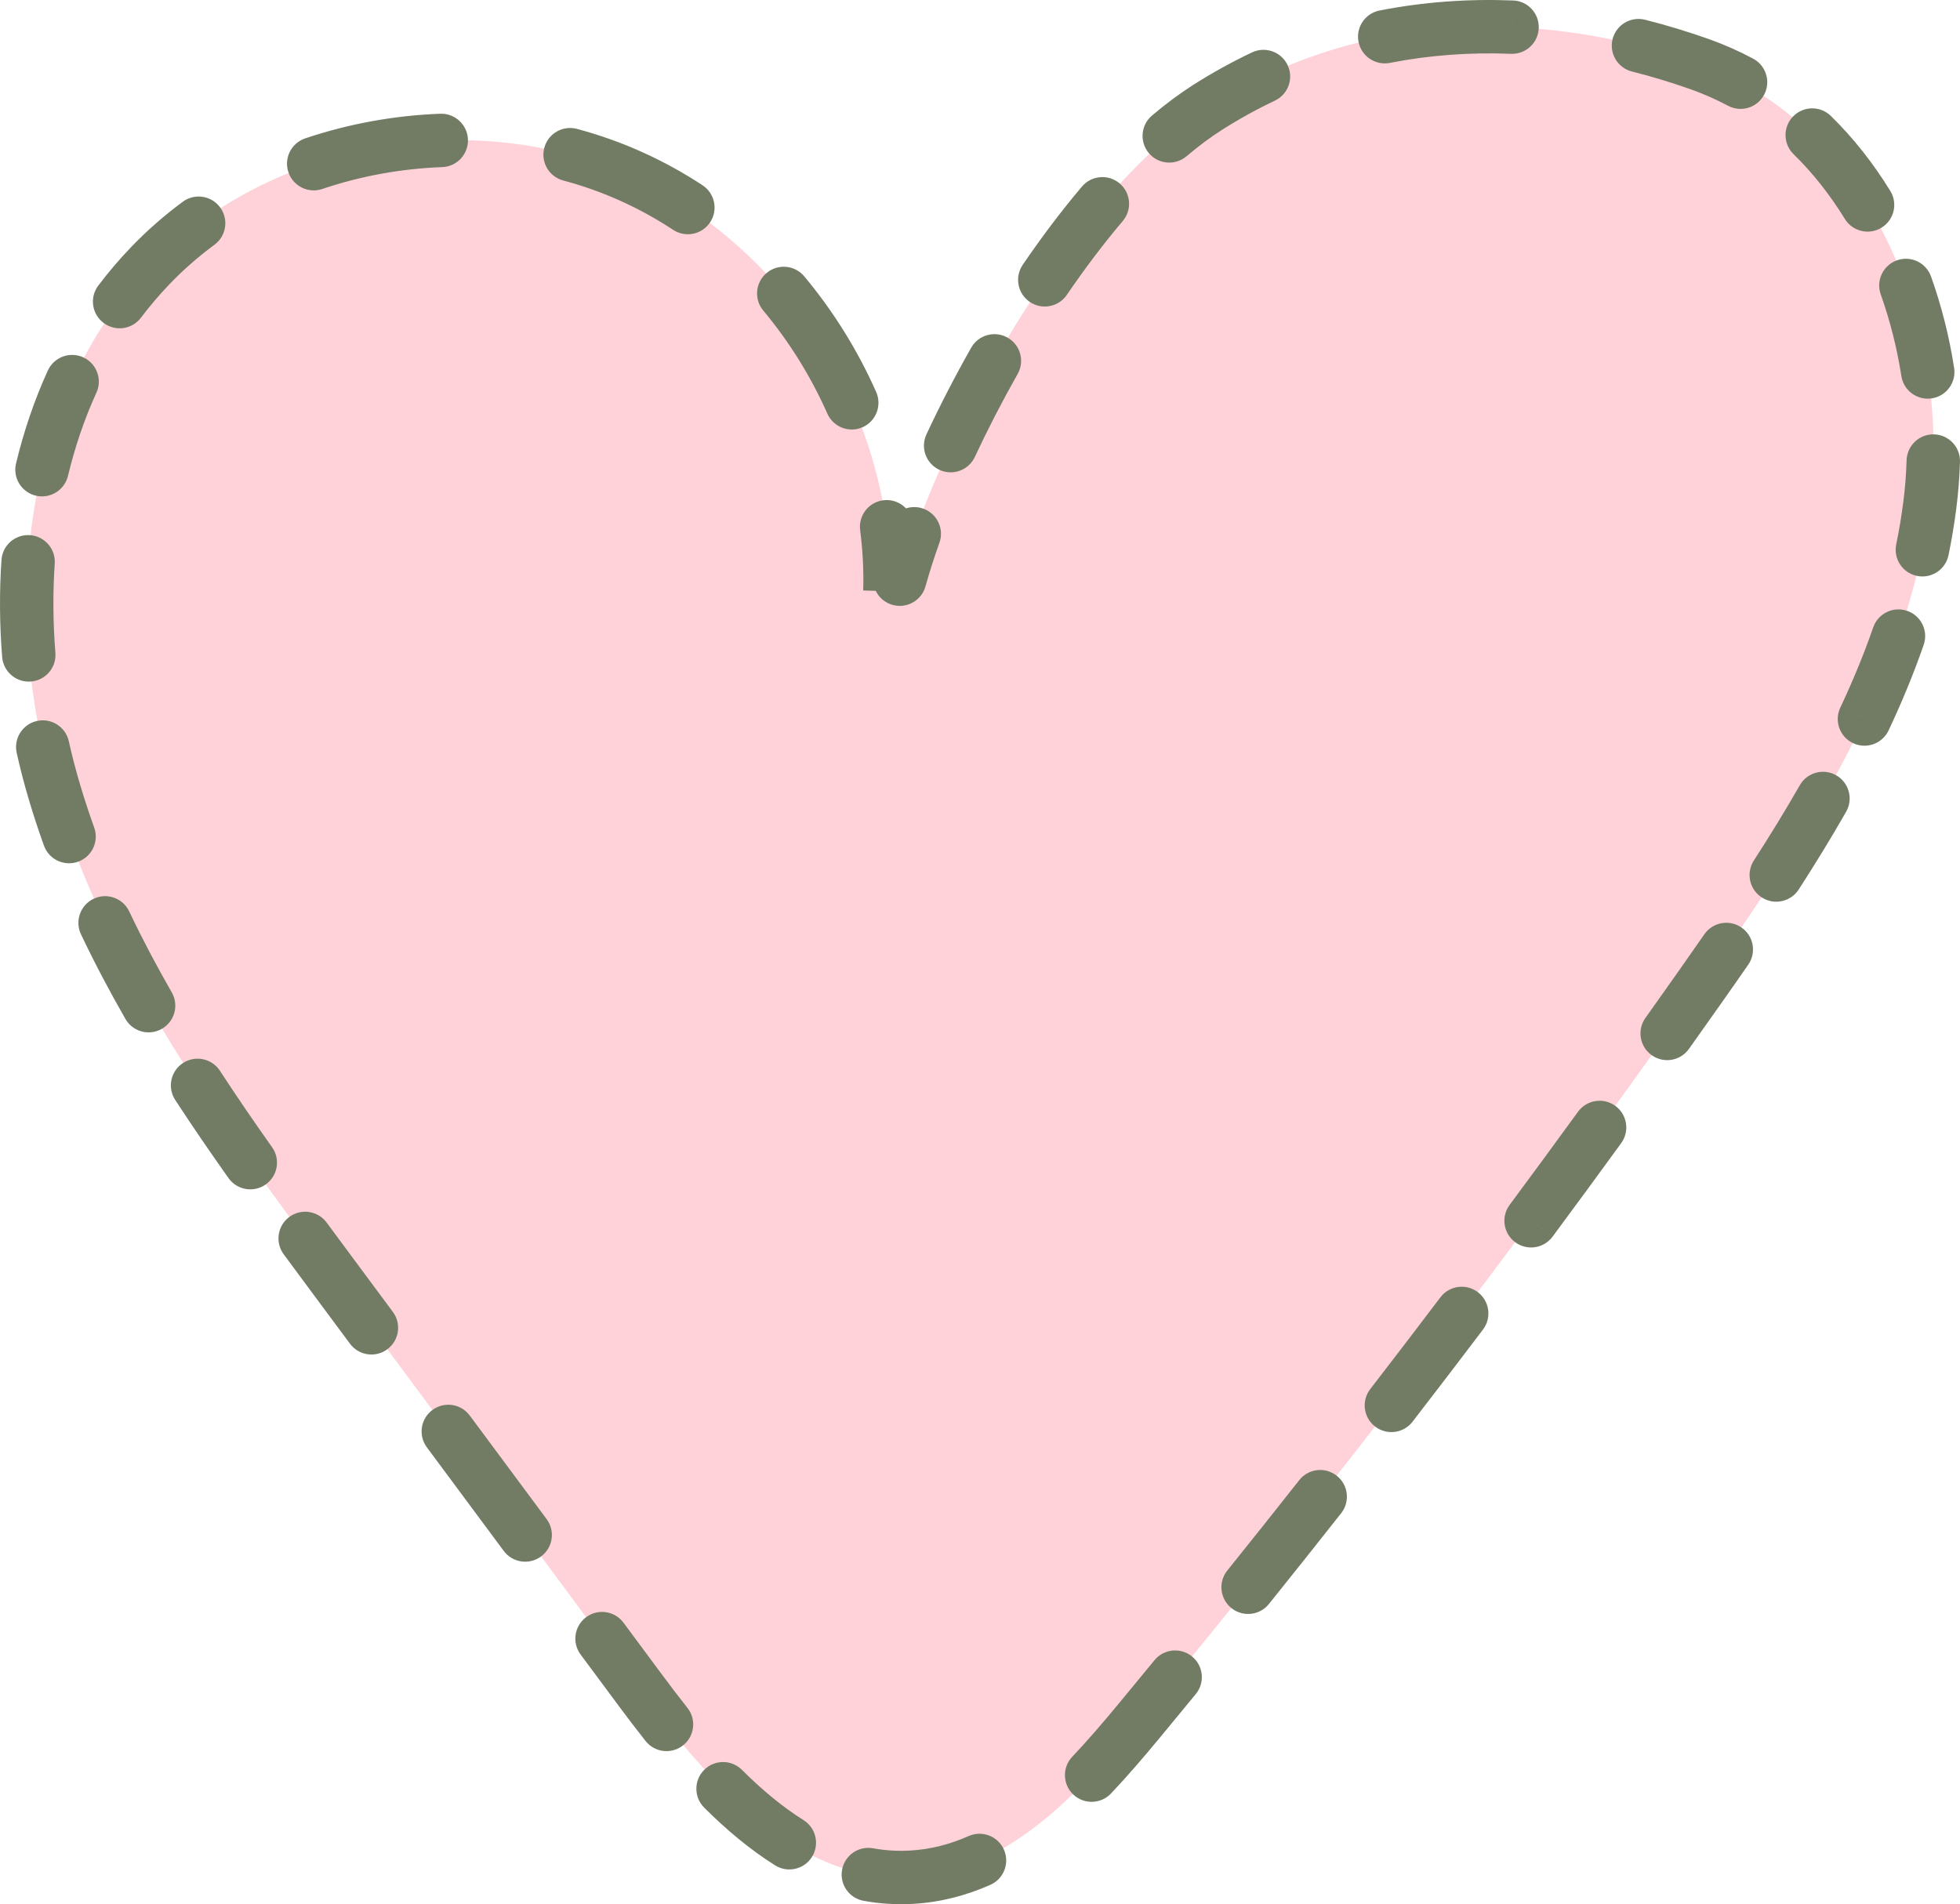
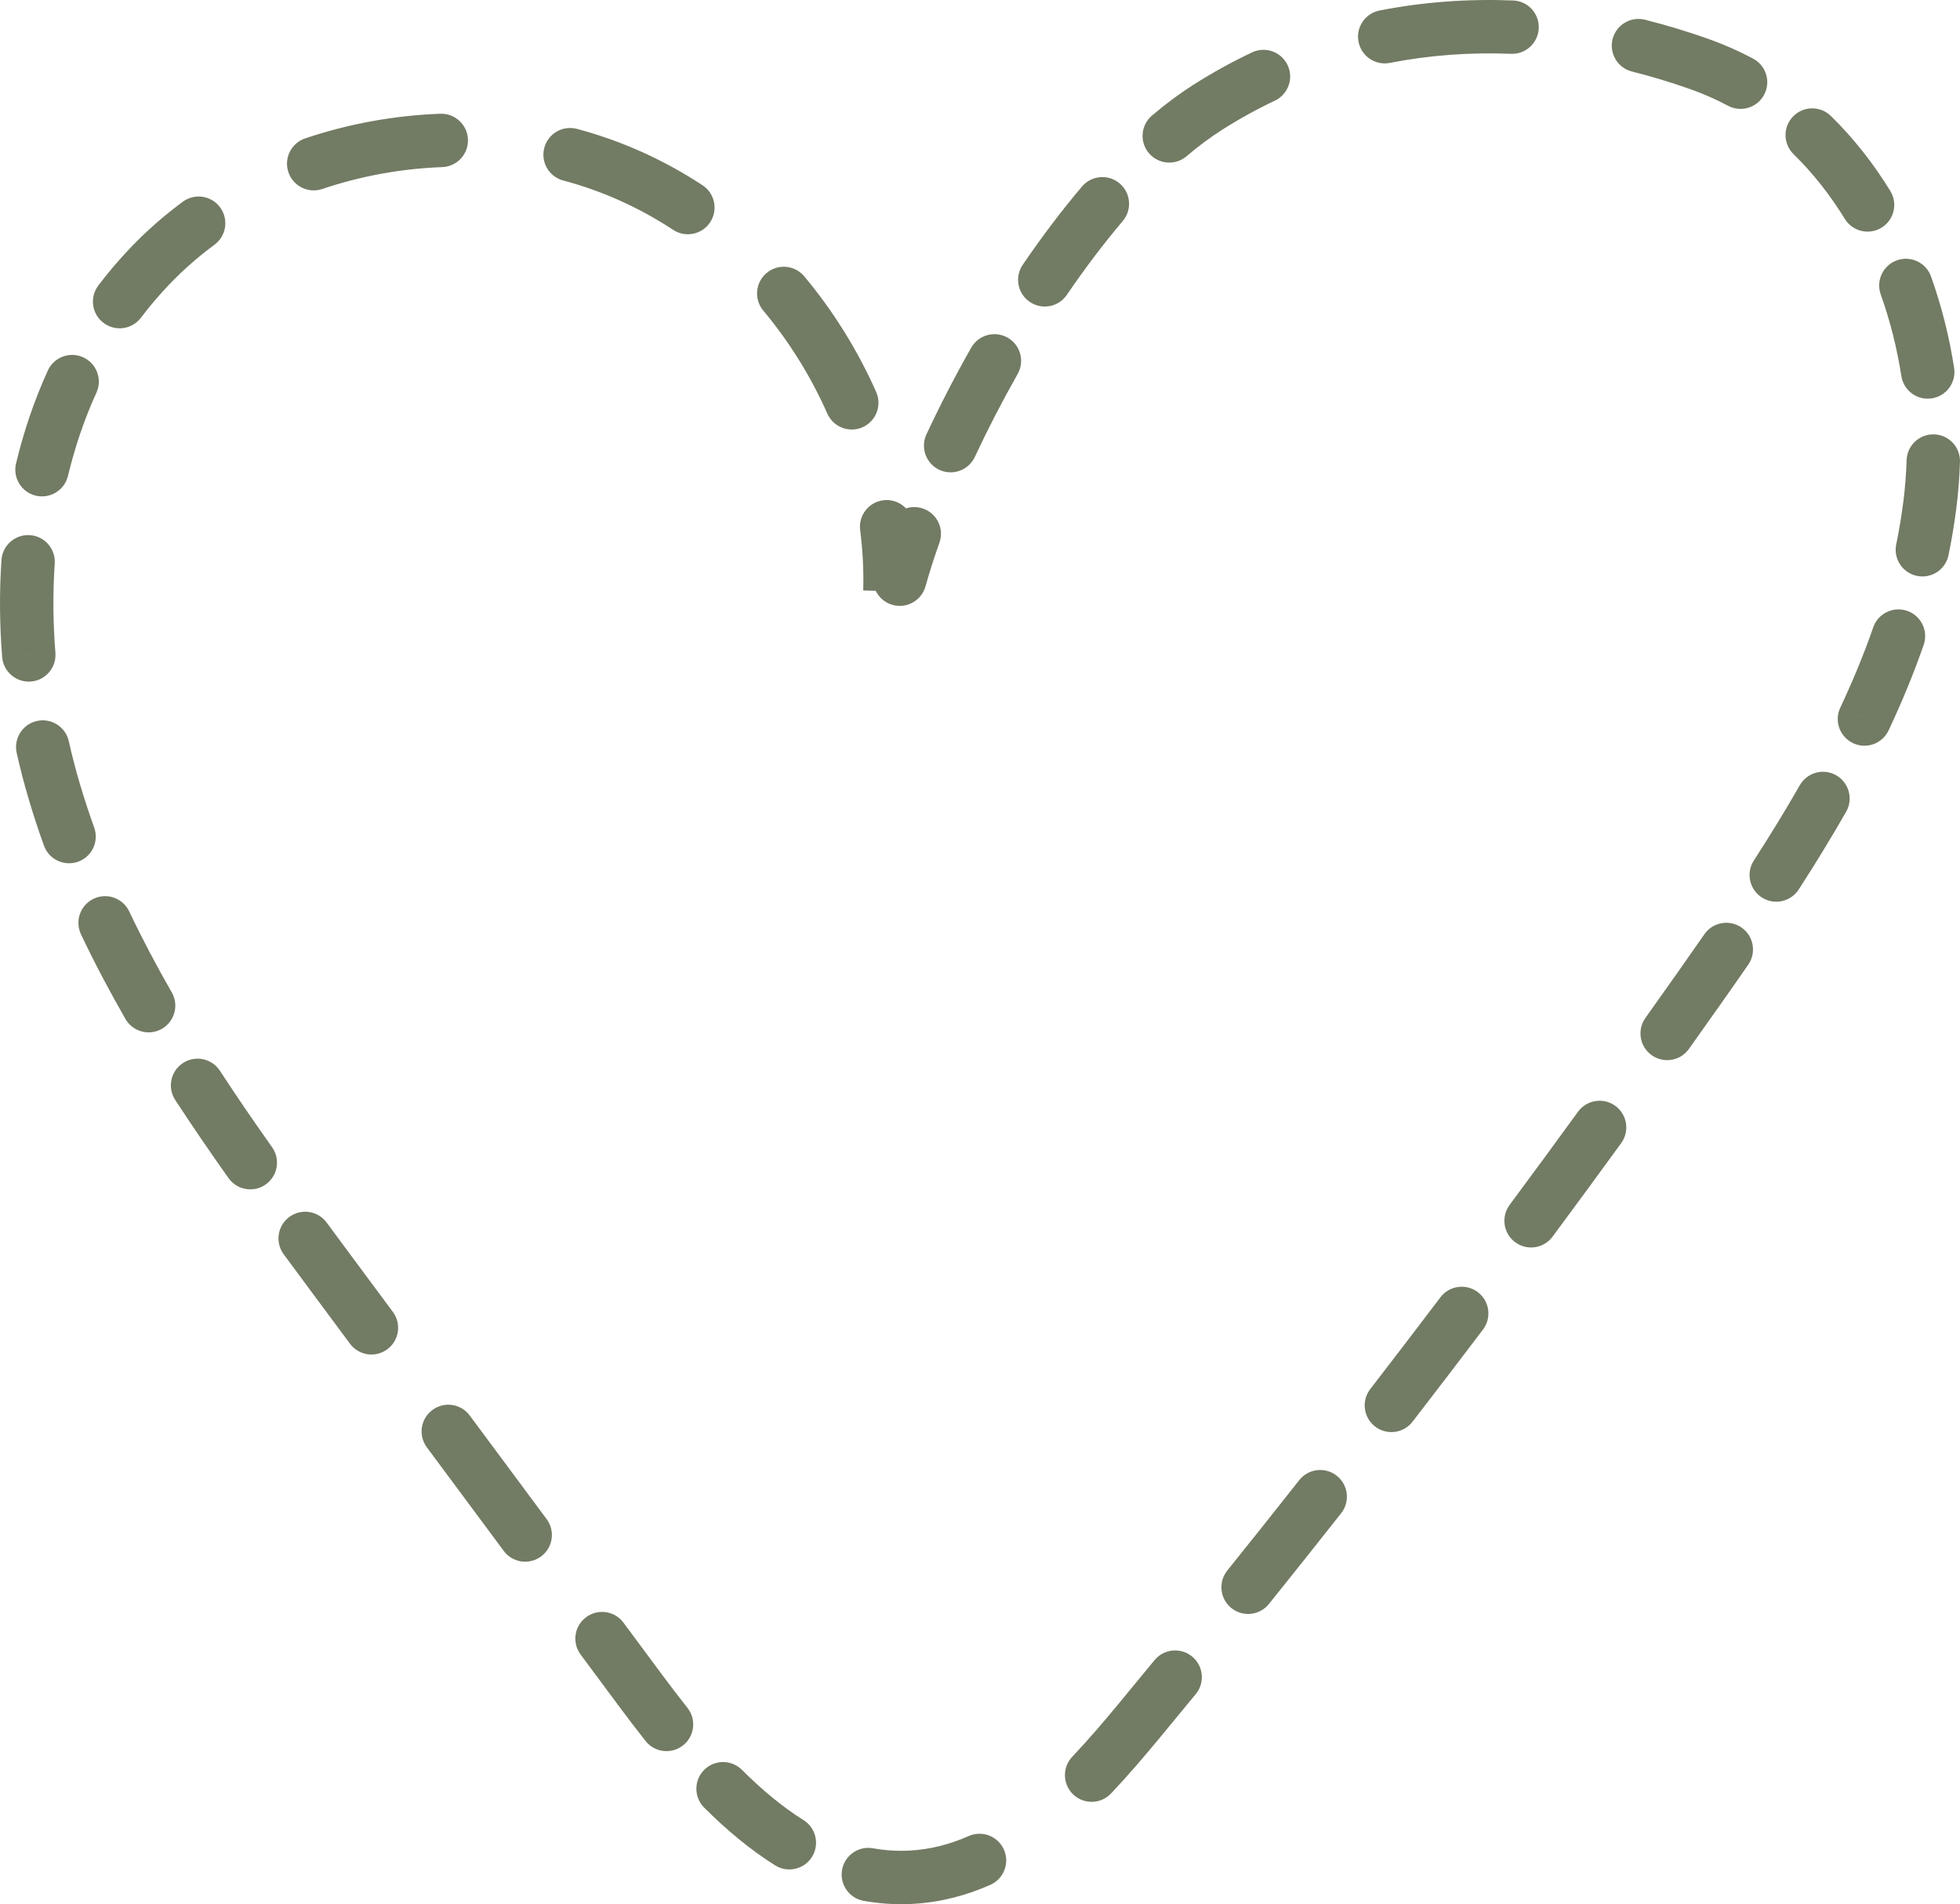
<svg xmlns="http://www.w3.org/2000/svg" viewBox="0 0 73.411 71.333" fill="none">
-   <path d="M33.7 21.698C35.329 15.889 40.324 7.152 45.226 4.025C50.781 0.487 57.44 0.197 63.662 2.404C70.05 4.669 73.137 12.293 72.278 18.939C71.425 25.584 67.572 31.441 63.696 36.945C57.042 46.393 50.016 55.589 42.635 64.501C40.383 67.221 37.679 70.135 34.122 70.324C29.819 70.551 26.536 66.751 23.989 63.324C20.152 58.15 16.31 52.976 12.472 47.801C8.292 42.163 4.032 36.378 2.04 29.674C0.048 22.971 0.75 15.052 5.612 9.969C10.092 5.284 17.708 3.933 23.645 6.61C29.583 9.287 33.509 15.71 33.332 22.148" fill="#FFD2DA" />
  <path d="M34.663 21.968C34.514 22.499 33.962 22.809 33.43 22.66C32.898 22.511 32.588 21.959 32.737 21.427L34.663 21.968ZM45.226 4.025L44.688 3.182L44.689 3.182L45.226 4.025ZM63.662 2.404L63.328 3.346L63.327 3.346L63.662 2.404ZM72.278 18.939L71.286 18.811L71.287 18.81L72.278 18.939ZM63.696 36.945L62.878 36.369L62.878 36.369L63.696 36.945ZM42.635 64.501L41.865 63.863L41.865 63.863L42.635 64.501ZM34.122 70.324L34.175 71.322L34.175 71.322L34.122 70.324ZM23.989 63.324L23.186 63.921L23.186 63.92L23.989 63.324ZM12.472 47.801L11.669 48.397L11.669 48.397L12.472 47.801ZM2.04 29.674L1.082 29.959L2.04 29.674ZM5.612 9.969L6.335 10.66L6.335 10.661L5.612 9.969ZM23.645 6.61L23.234 7.522L23.645 6.61ZM33.301 19.661C33.486 19.141 34.057 18.868 34.578 19.053C35.098 19.238 35.371 19.809 35.186 20.33L33.301 19.661ZM36.512 17.117C36.279 17.617 35.684 17.834 35.183 17.6C34.683 17.367 34.466 16.772 34.7 16.271L36.512 17.117ZM36.376 13.025C36.648 12.545 37.258 12.376 37.739 12.648C38.219 12.921 38.388 13.531 38.115 14.011L36.376 13.025ZM39.958 11.046C39.647 11.503 39.025 11.62 38.569 11.309C38.112 10.998 37.995 10.376 38.306 9.92L39.958 11.046ZM40.526 6.987C40.883 6.566 41.515 6.514 41.936 6.871C42.357 7.228 42.409 7.859 42.052 8.281L40.526 6.987ZM44.441 5.854C44.019 6.211 43.388 6.159 43.031 5.737C42.674 5.316 42.727 4.685 43.148 4.328L44.441 5.854ZM46.894 1.963C47.393 1.726 47.989 1.939 48.226 2.438C48.463 2.937 48.25 3.533 47.751 3.77L46.894 1.963ZM52.057 2.356C51.515 2.462 50.989 2.108 50.883 1.566C50.777 1.024 51.131 0.499 51.673 0.393L52.057 2.356ZM56.674 0.018C57.226 0.039 57.655 0.505 57.633 1.056C57.612 1.608 57.146 2.038 56.595 2.016L56.674 0.018ZM61.125 2.679C60.589 2.544 60.264 2.001 60.399 1.465C60.534 0.93 61.077 0.605 61.613 0.739L61.125 2.679ZM65.663 2.197C66.15 2.457 66.334 3.063 66.074 3.55C65.814 4.038 65.208 4.222 64.721 3.961L65.663 2.197ZM67.176 5.774C66.782 5.387 66.775 4.754 67.162 4.36C67.548 3.965 68.181 3.958 68.576 4.345L67.176 5.774ZM70.801 7.154C71.09 7.624 70.943 8.24 70.472 8.529C70.001 8.818 69.386 8.671 69.097 8.2L70.801 7.154ZM70.442 11.03C70.257 10.51 70.529 9.938 71.049 9.752C71.569 9.567 72.141 9.838 72.326 10.358L70.442 11.03ZM73.191 13.781C73.276 14.327 72.902 14.838 72.357 14.923C71.811 15.008 71.3 14.634 71.215 14.089L73.191 13.781ZM71.411 17.24C71.429 16.688 71.89 16.254 72.442 16.272C72.994 16.289 73.428 16.75 73.41 17.302L71.411 17.24ZM72.981 20.796C72.871 21.337 72.342 21.685 71.801 21.574C71.26 21.463 70.911 20.935 71.022 20.394L72.981 20.796ZM70.161 23.501C70.342 22.979 70.912 22.703 71.434 22.884C71.956 23.066 72.232 23.635 72.051 24.157L70.161 23.501ZM70.737 27.361C70.502 27.861 69.907 28.075 69.407 27.84C68.907 27.605 68.692 27.009 68.927 26.51L70.737 27.361ZM67.41 29.417C67.683 28.937 68.294 28.77 68.774 29.043C69.253 29.317 69.42 29.928 69.147 30.408L67.41 29.417ZM67.37 33.322C67.07 33.785 66.452 33.919 65.987 33.619C65.523 33.32 65.39 32.701 65.689 32.237L67.37 33.322ZM63.836 34.999C64.15 34.545 64.773 34.432 65.227 34.746C65.681 35.06 65.795 35.683 65.48 36.137L63.836 34.999ZM63.258 39.294C62.938 39.744 62.314 39.849 61.864 39.529C61.414 39.209 61.308 38.584 61.628 38.134L63.258 39.294ZM59.103 41.648C59.428 41.201 60.053 41.102 60.5 41.426C60.946 41.751 61.046 42.376 60.721 42.823L59.103 41.648ZM58.15 46.327C57.821 46.771 57.195 46.864 56.751 46.535C56.307 46.206 56.214 45.58 56.543 45.136L58.15 46.327ZM53.95 48.599C54.283 48.159 54.91 48.072 55.351 48.405C55.791 48.738 55.878 49.365 55.545 49.806L53.95 48.599ZM52.906 53.259C52.568 53.696 51.94 53.777 51.503 53.439C51.066 53.102 50.985 52.474 51.322 52.037L52.906 53.259ZM48.662 55.449C49.003 55.015 49.632 54.94 50.066 55.282C50.5 55.623 50.575 56.252 50.233 56.686L48.662 55.449ZM47.527 60.087C47.181 60.518 46.551 60.586 46.121 60.24C45.691 59.894 45.622 59.265 45.968 58.834L47.527 60.087ZM43.241 62.193C43.591 61.766 44.221 61.704 44.648 62.054C45.076 62.404 45.138 63.034 44.788 63.461L43.241 62.193ZM41.613 67.186C41.233 67.587 40.6 67.604 40.199 67.225C39.798 66.845 39.781 66.212 40.16 65.811L41.613 67.186ZM36.283 68.78C36.788 68.557 37.379 68.785 37.602 69.29C37.825 69.795 37.596 70.386 37.091 70.609L36.283 68.78ZM32.346 71.207C31.803 71.109 31.442 70.59 31.539 70.046C31.637 69.502 32.157 69.141 32.701 69.239L32.346 71.207ZM30.096 68.184C30.564 68.478 30.705 69.095 30.412 69.563C30.118 70.031 29.501 70.172 29.033 69.879L30.096 68.184ZM26.375 67.716C25.985 67.326 25.984 66.693 26.374 66.302C26.764 65.911 27.397 65.91 27.788 66.3L26.375 67.716ZM25.748 63.979C26.091 64.412 26.017 65.041 25.584 65.383C25.151 65.726 24.522 65.653 24.18 65.22L25.748 63.979ZM21.746 61.98C21.417 61.536 21.51 60.91 21.954 60.581C22.397 60.252 23.024 60.344 23.353 60.788L21.746 61.98ZM20.473 56.907C20.803 57.351 20.71 57.977 20.266 58.306C19.823 58.635 19.196 58.543 18.867 58.099L20.473 56.907ZM15.988 54.219C15.659 53.775 15.751 53.149 16.195 52.82C16.639 52.491 17.265 52.583 17.594 53.027L15.988 54.219ZM14.715 49.146C15.044 49.59 14.951 50.216 14.507 50.545C14.064 50.874 13.438 50.781 13.109 50.338L14.715 49.146ZM10.625 46.986C10.298 46.541 10.392 45.915 10.837 45.588C11.282 45.26 11.908 45.355 12.235 45.8L10.625 46.986ZM10.191 42.977C10.51 43.428 10.403 44.052 9.952 44.371C9.501 44.69 8.877 44.583 8.558 44.132L10.191 42.977ZM6.562 41.205C6.261 40.743 6.391 40.123 6.854 39.822C7.316 39.52 7.936 39.65 8.238 40.113L6.562 41.205ZM6.433 37.176C6.708 37.655 6.542 38.266 6.063 38.541C5.584 38.816 4.973 38.65 4.698 38.171L6.433 37.176ZM3.033 35C2.797 34.501 3.009 33.905 3.508 33.668C4.007 33.431 4.604 33.644 4.84 34.143L3.033 35ZM3.528 31.001C3.715 31.521 3.445 32.094 2.925 32.28C2.405 32.467 1.832 32.197 1.646 31.677L3.528 31.001ZM0.625 28.203C0.505 27.664 0.844 27.129 1.383 27.009C1.922 26.888 2.457 27.228 2.577 27.767L0.625 28.203ZM2.075 24.454C2.119 25.004 1.709 25.487 1.159 25.531C0.608 25.575 0.126 25.165 0.081 24.615L2.075 24.454ZM0.055 20.977C0.093 20.426 0.57 20.01 1.121 20.047C1.672 20.085 2.088 20.562 2.05 21.113L0.055 20.977ZM2.546 17.828C2.417 18.365 1.877 18.696 1.34 18.568C0.803 18.439 0.472 17.899 0.601 17.362L2.546 17.828ZM1.792 13.88C2.021 13.378 2.614 13.157 3.117 13.386C3.619 13.615 3.841 14.208 3.611 14.711L1.792 13.88ZM5.279 11.902C4.946 12.342 4.319 12.43 3.878 12.096C3.437 11.763 3.35 11.136 3.683 10.696L5.279 11.902ZM6.846 7.558C7.29 7.23 7.916 7.324 8.244 7.768C8.572 8.213 8.478 8.839 8.034 9.167L6.846 7.558ZM12.069 7.08C11.546 7.256 10.979 6.975 10.802 6.451C10.626 5.928 10.907 5.361 11.431 5.184L12.069 7.08ZM16.49 4.261C17.042 4.241 17.506 4.672 17.527 5.224C17.547 5.776 17.116 6.24 16.564 6.26L16.49 4.261ZM21.094 6.761C20.56 6.618 20.244 6.069 20.387 5.536C20.529 5.002 21.078 4.686 21.611 4.829L21.094 6.761ZM26.313 6.94C26.774 7.243 26.903 7.863 26.599 8.325C26.296 8.786 25.676 8.915 25.214 8.611L26.313 6.94ZM28.588 11.634C28.234 11.21 28.291 10.579 28.715 10.225C29.139 9.871 29.77 9.928 30.123 10.352L28.588 11.634ZM32.817 14.685C33.04 15.19 32.812 15.781 32.307 16.005C31.802 16.228 31.212 16 30.988 15.495L32.817 14.685ZM32.217 19.861C32.146 19.313 32.533 18.812 33.081 18.741C33.629 18.671 34.13 19.058 34.201 19.606L32.217 19.861ZM33.7 21.698L32.737 21.427C32.896 20.859 33.086 20.268 33.301 19.661L34.243 19.995L35.186 20.33C34.984 20.9 34.808 21.448 34.663 21.968L33.7 21.698ZM35.606 16.694L34.7 16.271C35.202 15.195 35.765 14.102 36.376 13.025L37.246 13.518L38.115 14.011C37.531 15.043 36.992 16.088 36.512 17.117L35.606 16.694ZM39.132 10.483L38.306 9.92C39.011 8.885 39.756 7.896 40.526 6.987L41.289 7.634L42.052 8.281C41.333 9.129 40.63 10.061 39.958 11.046L39.132 10.483ZM43.794 5.091L43.148 4.328C43.653 3.9 44.168 3.515 44.688 3.182L45.226 4.025L45.764 4.868C45.33 5.145 44.888 5.475 44.441 5.854L43.794 5.091ZM45.226 4.025L44.689 3.182C45.407 2.725 46.143 2.319 46.894 1.963L47.323 2.866L47.751 3.77C47.075 4.09 46.411 4.456 45.763 4.869L45.226 4.025ZM51.865 1.374L51.673 0.393C53.317 0.071 54.993 -0.049 56.674 0.018L56.634 1.017L56.595 2.016C55.062 1.955 53.541 2.065 52.057 2.356L51.865 1.374ZM61.369 1.709L61.613 0.739C62.413 0.941 63.208 1.182 63.996 1.461L63.662 2.404L63.327 3.346C62.597 3.087 61.862 2.865 61.125 2.679L61.369 1.709ZM63.662 2.404L63.996 1.461C64.577 1.667 65.133 1.914 65.663 2.197L65.192 3.079L64.721 3.961C64.277 3.725 63.813 3.519 63.328 3.346L63.662 2.404ZM67.876 5.059L68.576 4.345C69.43 5.182 70.172 6.13 70.801 7.154L69.949 7.677L69.097 8.2C68.547 7.305 67.905 6.487 67.176 5.774L67.876 5.059ZM71.384 10.694L72.326 10.358C72.721 11.465 73.01 12.616 73.191 13.781L72.203 13.935L71.215 14.089C71.052 13.044 70.794 12.015 70.442 11.03L71.384 10.694ZM72.411 17.271L73.41 17.302C73.392 17.894 73.345 18.483 73.27 19.067L72.278 18.939L71.287 18.81C71.353 18.293 71.395 17.768 71.411 17.24L72.411 17.271ZM72.278 18.939L73.27 19.066C73.195 19.649 73.098 20.225 72.981 20.796L72.002 20.595L71.022 20.394C71.13 19.871 71.218 19.343 71.286 18.811L72.278 18.939ZM71.106 23.829L72.051 24.157C71.672 25.248 71.229 26.316 70.737 27.361L69.832 26.935L68.927 26.51C69.393 25.52 69.808 24.518 70.161 23.501L71.106 23.829ZM68.278 29.912L69.147 30.408C68.583 31.396 67.986 32.367 67.37 33.322L66.529 32.779L65.689 32.237C66.29 31.306 66.867 30.367 67.41 29.417L68.278 29.912ZM64.658 35.568L65.48 36.137C65.159 36.602 64.836 37.063 64.514 37.52L63.696 36.945L62.878 36.369C63.199 35.914 63.518 35.457 63.836 34.999L64.658 35.568ZM63.696 36.945L64.514 37.52C64.097 38.112 63.678 38.704 63.258 39.294L62.443 38.714L61.628 38.134C62.047 37.547 62.463 36.958 62.878 36.369L63.696 36.945ZM59.912 42.235L60.721 42.823C59.87 43.995 59.013 45.163 58.15 46.327L57.347 45.731L56.543 45.136C57.402 43.977 58.256 42.815 59.103 41.648L59.912 42.235ZM54.747 49.203L55.545 49.806C54.671 50.961 53.791 52.112 52.906 53.259L52.114 52.648L51.322 52.037C52.204 50.895 53.08 49.749 53.95 48.599L54.747 49.203ZM49.447 56.067L50.233 56.686C49.337 57.824 48.434 58.958 47.527 60.087L46.747 59.461L45.968 58.834C46.872 57.71 47.769 56.582 48.662 55.449L49.447 56.067ZM44.014 62.827L44.788 63.461C44.328 64.022 43.868 64.581 43.406 65.138L42.635 64.501L41.865 63.863C42.325 63.307 42.784 62.751 43.241 62.193L44.014 62.827ZM42.635 64.501L43.406 65.138C42.846 65.814 42.249 66.514 41.613 67.186L40.886 66.499L40.16 65.811C40.752 65.186 41.317 64.525 41.865 63.863L42.635 64.501ZM36.687 69.694L37.091 70.609C36.19 71.007 35.218 71.267 34.175 71.322L34.122 70.324L34.069 69.325C34.842 69.284 35.577 69.092 36.283 68.78L36.687 69.694ZM34.122 70.324L34.175 71.322C33.546 71.355 32.937 71.314 32.346 71.207L32.524 70.223L32.701 69.239C33.144 69.319 33.599 69.35 34.069 69.325L34.122 70.324ZM29.565 69.031L29.033 69.879C28.071 69.275 27.187 68.526 26.375 67.716L27.082 67.008L27.788 66.3C28.526 67.036 29.294 67.681 30.096 68.184L29.565 69.031ZM24.964 64.599L24.18 65.22C23.835 64.785 23.504 64.348 23.186 63.921L23.989 63.324L24.792 62.728C25.101 63.144 25.419 63.564 25.748 63.979L24.964 64.599ZM23.989 63.324L23.186 63.92C22.706 63.273 22.226 62.626 21.746 61.98L22.55 61.384L23.353 60.788C23.833 61.435 24.312 62.082 24.792 62.729L23.989 63.324ZM19.67 57.503L18.867 58.099C18.387 57.452 17.908 56.806 17.428 56.159C16.948 55.512 16.468 54.865 15.988 54.219L16.791 53.623L17.594 53.027C18.074 53.674 18.554 54.32 19.034 54.967C19.514 55.614 19.994 56.26 20.473 56.907L19.67 57.503ZM13.912 49.742L13.109 50.338C12.629 49.691 12.149 49.044 11.669 48.397L12.472 47.801L13.276 47.206C13.755 47.853 14.235 48.499 14.715 49.146L13.912 49.742ZM12.472 47.801L11.669 48.397C11.322 47.929 10.973 47.458 10.625 46.986L11.43 46.393L12.235 45.8C12.581 46.269 12.928 46.737 13.276 47.206L12.472 47.801ZM9.374 43.555L8.558 44.132C7.877 43.17 7.208 42.195 6.562 41.205L7.4 40.659L8.238 40.113C8.866 41.077 9.52 42.03 10.191 42.977L9.374 43.555ZM5.566 37.674L4.698 38.171C4.104 37.135 3.545 36.08 3.033 35L3.937 34.572L4.84 34.143C5.327 35.17 5.862 36.18 6.433 37.176L5.566 37.674ZM2.587 31.339L1.646 31.677C1.442 31.112 1.254 30.539 1.082 29.959L2.04 29.674L2.999 29.39C3.16 29.932 3.337 30.469 3.528 31.001L2.587 31.339ZM2.04 29.674L1.082 29.959C0.91 29.382 0.757 28.795 0.625 28.203L1.601 27.985L2.577 27.767C2.699 28.314 2.84 28.856 2.999 29.39L2.04 29.674ZM1.078 24.534L0.081 24.615C-0.016 23.404 -0.027 22.185 0.055 20.977L1.053 21.045L2.05 21.113C1.975 22.218 1.985 23.338 2.075 24.454L1.078 24.534ZM1.574 17.595L0.601 17.362C0.888 16.165 1.282 14.998 1.792 13.88L2.702 14.296L3.611 14.711C3.158 15.703 2.805 16.748 2.546 17.828L1.574 17.595ZM4.481 11.299L3.683 10.696C4.055 10.204 4.457 9.731 4.89 9.278L5.612 9.969L6.335 10.661C5.956 11.056 5.605 11.471 5.279 11.902L4.481 11.299ZM5.612 9.969L4.89 9.278C5.493 8.647 6.149 8.073 6.846 7.558L7.44 8.363L8.034 9.167C7.426 9.616 6.857 10.114 6.335 10.66L5.612 9.969ZM11.75 6.132L11.431 5.184C13.058 4.636 14.77 4.325 16.49 4.261L16.527 5.261L16.564 6.26C15.034 6.316 13.512 6.593 12.069 7.08L11.75 6.132ZM21.352 5.795L21.611 4.829C22.446 5.052 23.264 5.341 24.056 5.699L23.645 6.61L23.234 7.522C22.544 7.21 21.828 6.957 21.094 6.761L21.352 5.795ZM23.645 6.61L24.056 5.699C24.844 6.054 25.598 6.47 26.313 6.94L25.763 7.776L25.214 8.611C24.585 8.198 23.924 7.832 23.234 7.522L23.645 6.61ZM29.356 10.993L30.123 10.352C31.218 11.662 32.126 13.127 32.817 14.685L31.902 15.09L30.988 15.495C30.373 14.106 29.562 12.801 28.588 11.634L29.356 10.993ZM33.209 19.733L34.201 19.606C34.31 20.455 34.355 21.314 34.332 22.175L33.332 22.148L32.332 22.12C32.353 21.366 32.313 20.61 32.217 19.861L33.209 19.733Z" fill="#727B63" />
</svg>